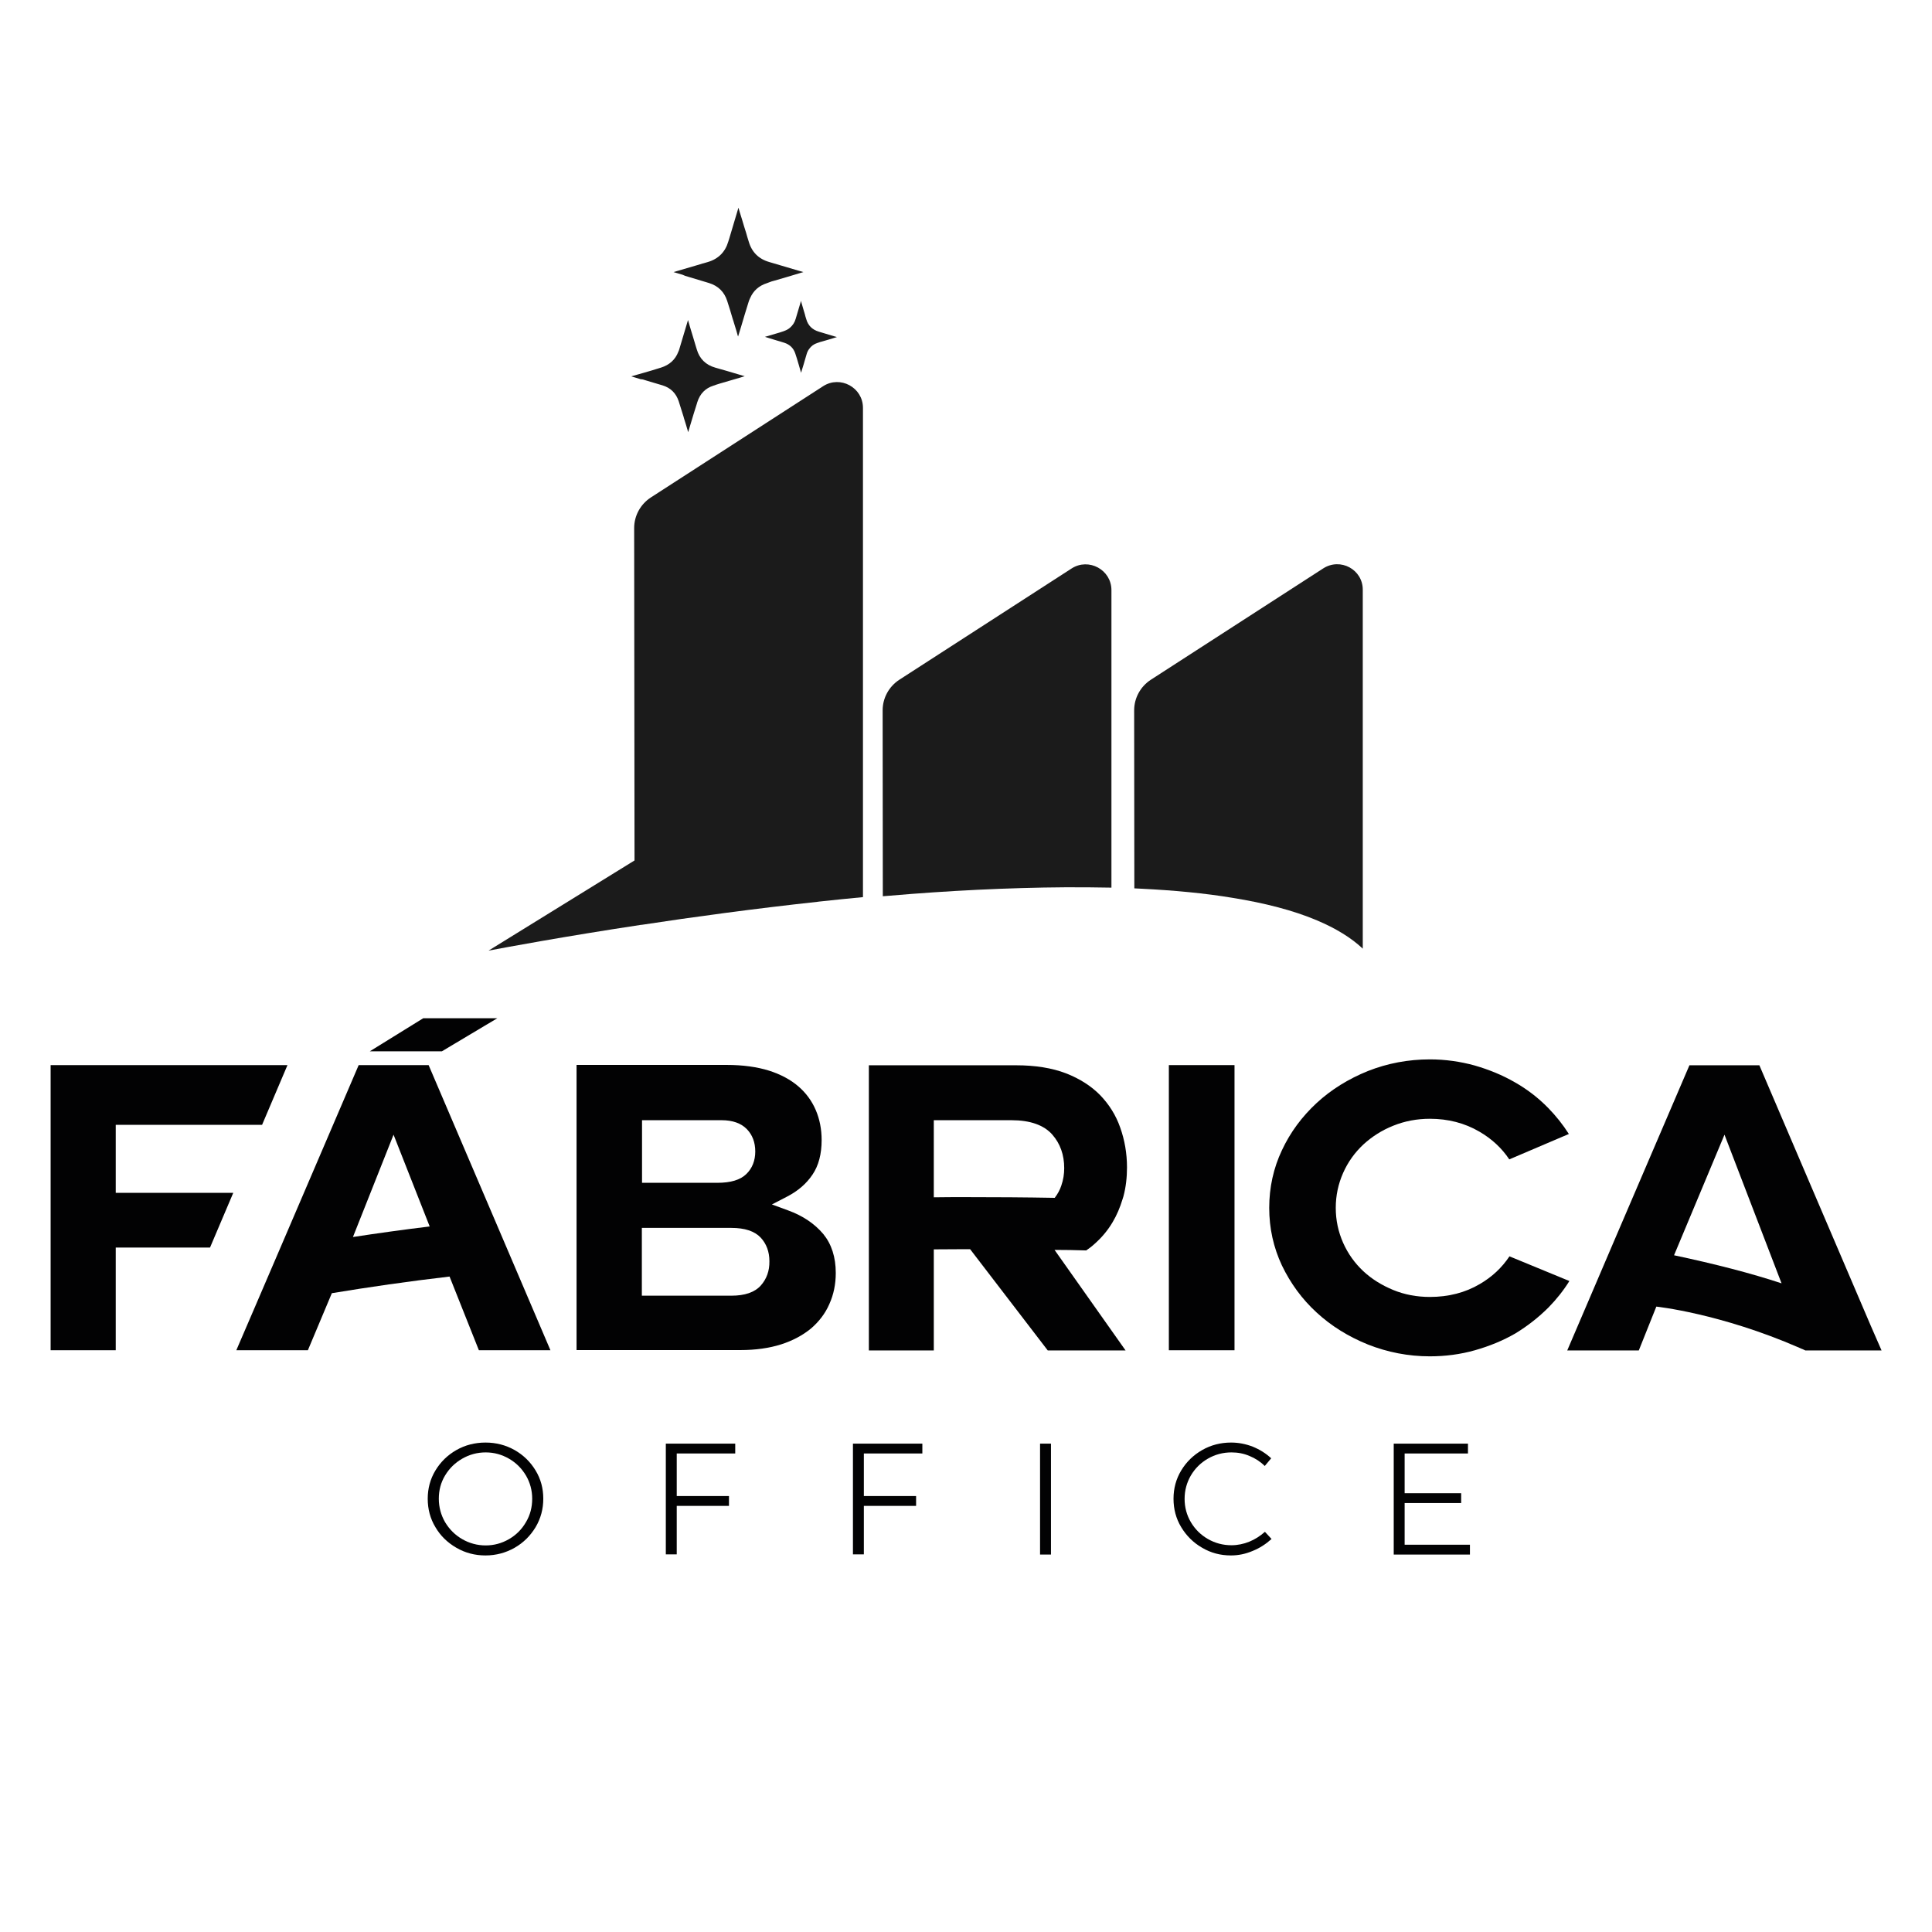
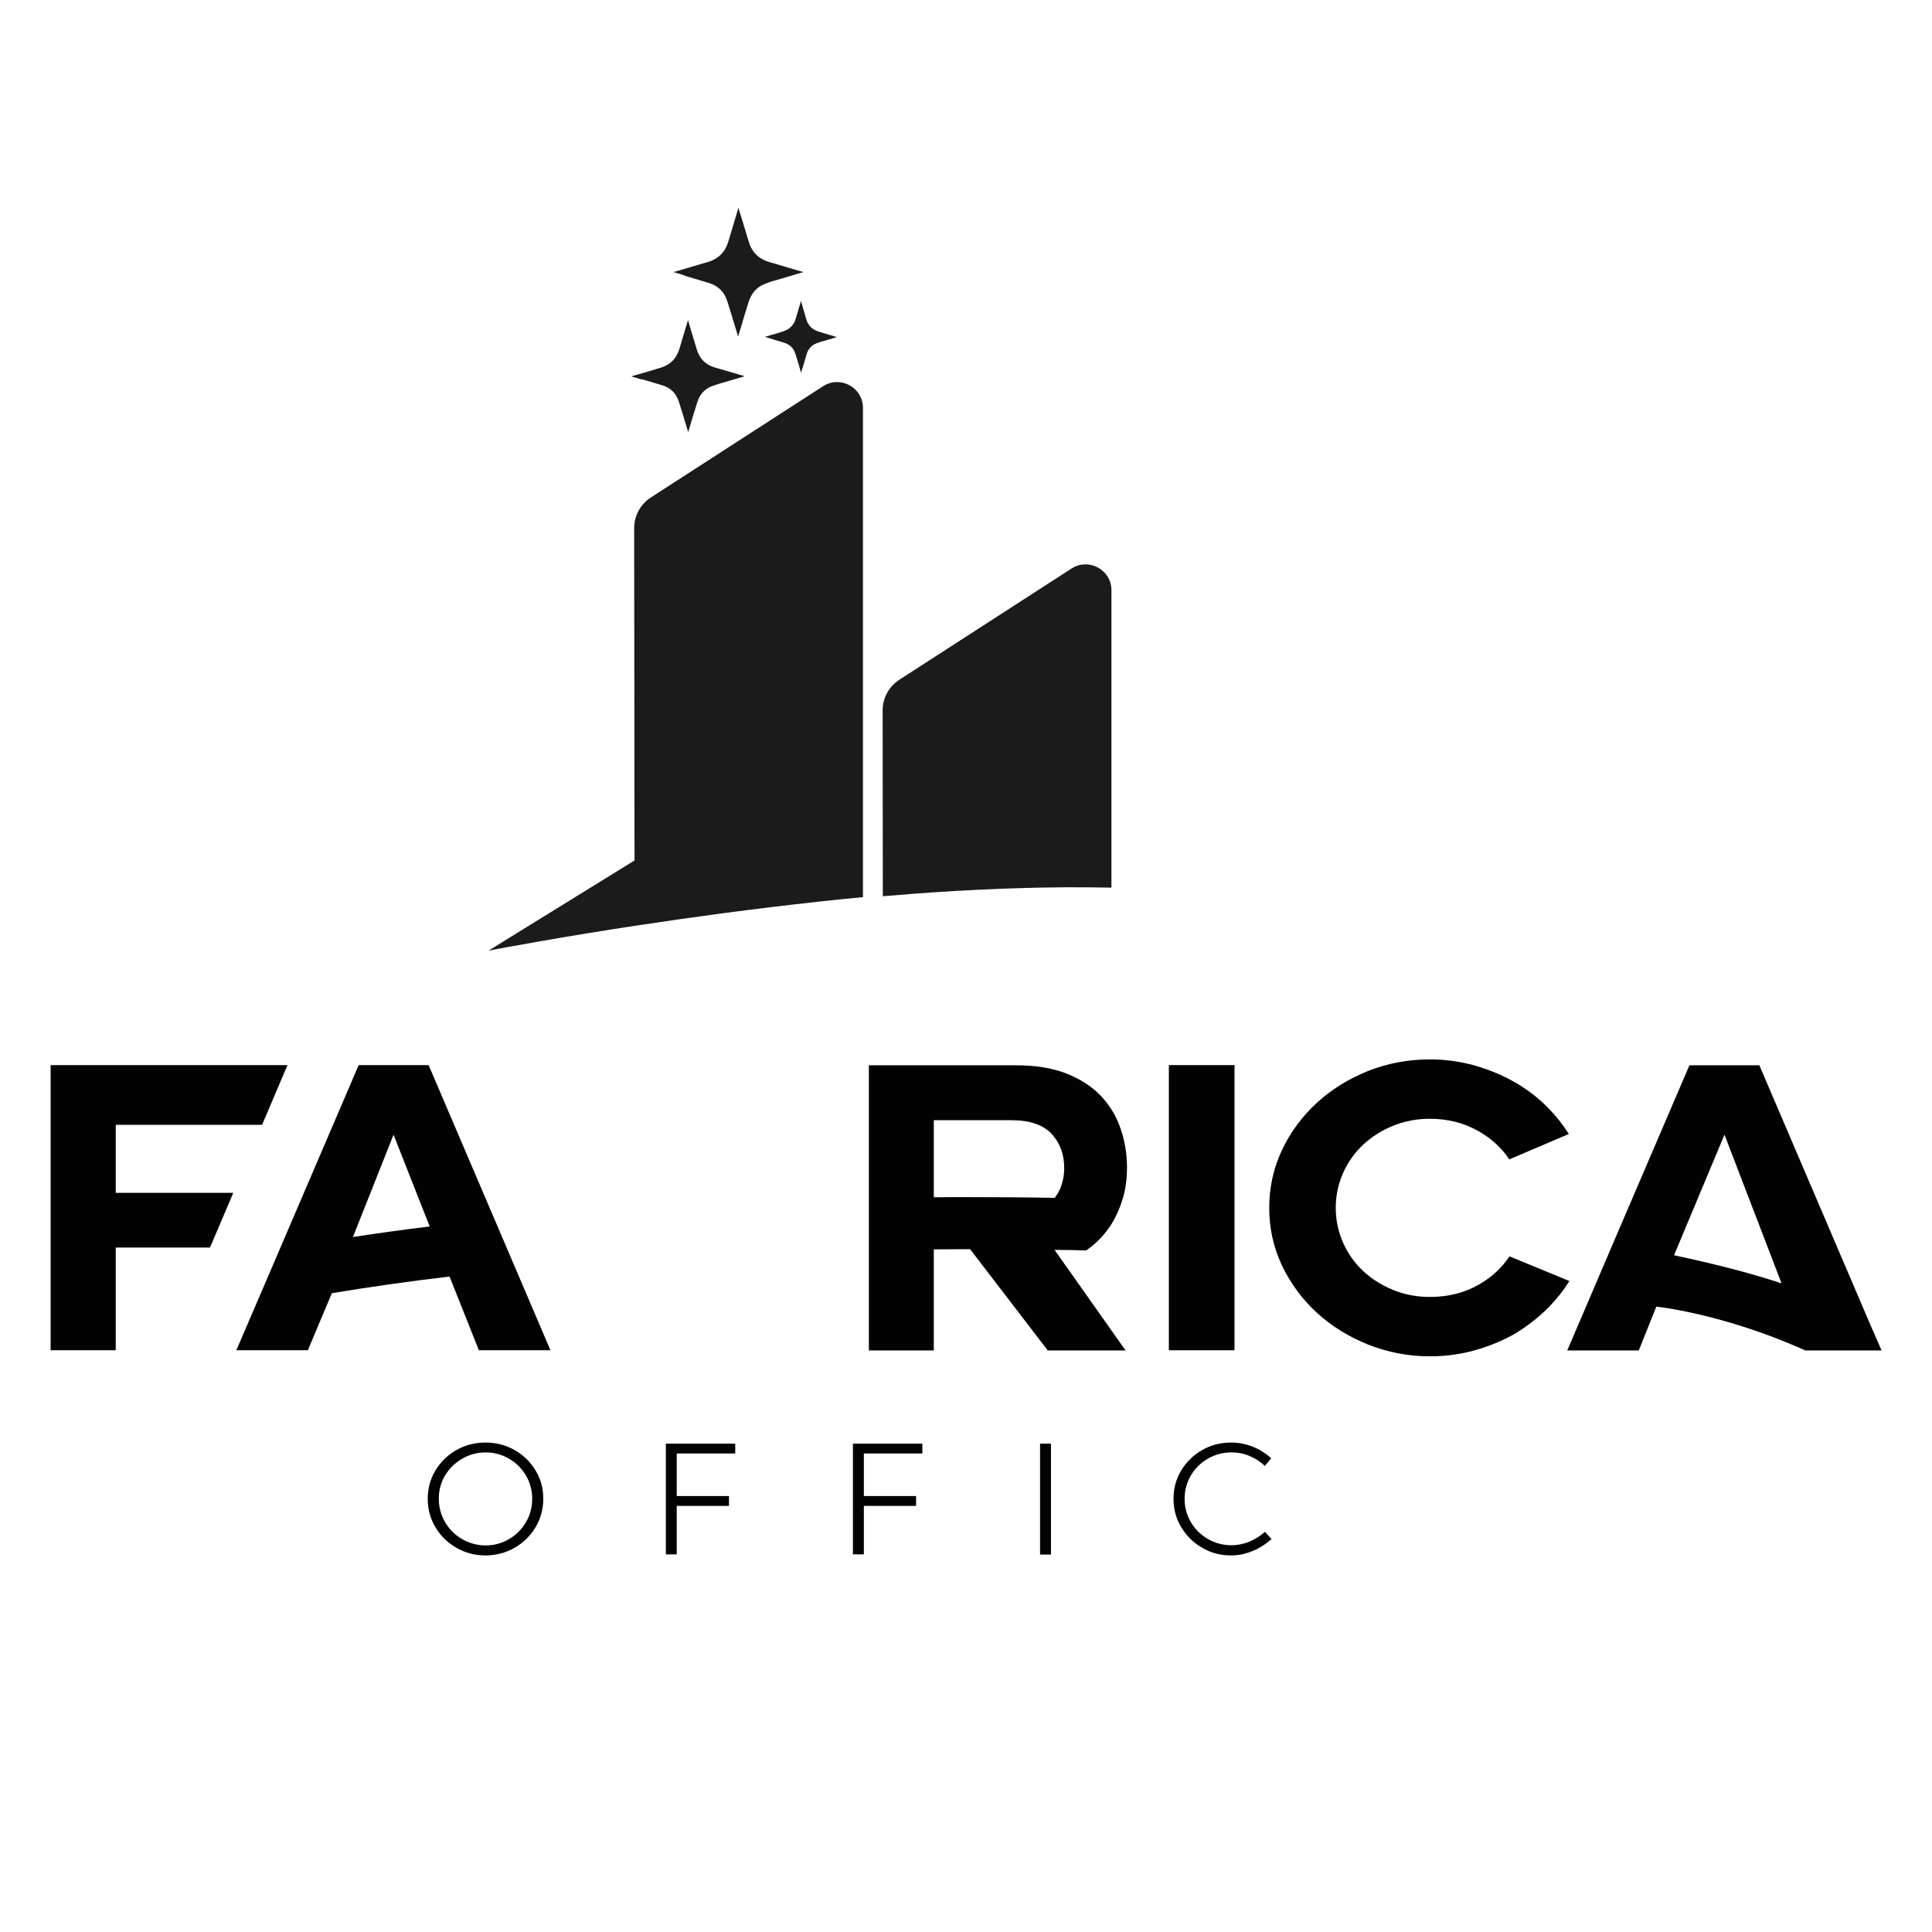
<svg xmlns="http://www.w3.org/2000/svg" version="1.1" id="Camada_1" x="0px" y="0px" viewBox="0 0 1080 1080" style="enable-background:new 0 0 1080 1080;" xml:space="preserve">
  <style type="text/css">
	.st0{fill:#020203;}
	.st1{fill:#1B1B1B;}
</style>
  <g>
    <g>
      <g>
        <g>
          <path class="st0" d="M287.7,810.6c4.9,2.8,8.8,6.6,11.7,11.4c2.9,4.8,4.3,10,4.3,15.8c0,5.7-1.4,11-4.3,15.9      c-2.9,4.8-6.8,8.7-11.7,11.5c-4.9,2.8-10.4,4.3-16.3,4.3c-5.9,0-11.3-1.4-16.3-4.3s-8.9-6.7-11.7-11.5      c-2.9-4.8-4.3-10.1-4.3-15.9c0-5.7,1.4-11,4.3-15.8c2.9-4.8,6.8-8.6,11.7-11.4c4.9-2.8,10.4-4.2,16.3-4.2      C277.3,806.4,282.7,807.8,287.7,810.6z M258.4,815.4c-4,2.3-7.2,5.4-9.6,9.4c-2.4,4-3.5,8.3-3.5,13c0,4.7,1.2,9.1,3.5,13.1      c2.4,4,5.6,7.2,9.6,9.5c4,2.3,8.4,3.5,13.1,3.5c4.7,0,9-1.2,13-3.5c4-2.3,7.2-5.5,9.5-9.5c2.4-4,3.5-8.4,3.5-13.1      c0-4.7-1.2-9.1-3.5-13c-2.4-4-5.5-7.1-9.5-9.4c-4-2.3-8.3-3.5-13-3.5C266.8,811.9,262.4,813.1,258.4,815.4z" />
          <path class="st0" d="M372.2,807H411v5.5h-32.7v23.8h29.2v5.5h-29.2v27.1h-6.1V807z" />
          <path class="st0" d="M476.8,807h38.8v5.5h-32.7v23.8h29.2v5.5h-29.2v27.1h-6.1V807z" />
          <path class="st0" d="M581.4,807h6.1v62h-6.1V807z" />
          <path class="st0" d="M698.5,813.9c-3.3-1.4-6.6-2-10.1-2c-4.8,0-9.2,1.2-13.2,3.5c-4,2.3-7.2,5.5-9.5,9.4      c-2.3,4-3.5,8.3-3.5,13.1c0,4.7,1.2,9.1,3.5,13s5.5,7.1,9.5,9.4c4,2.3,8.4,3.5,13.2,3.5c3.4,0,6.8-0.7,10-2      c3.2-1.3,6.1-3.2,8.7-5.5l3.7,4c-3.1,2.8-6.6,5.1-10.6,6.7c-4,1.7-8,2.5-12.1,2.5c-5.9,0-11.2-1.4-16.1-4.3      c-4.9-2.8-8.8-6.7-11.7-11.5c-2.9-4.8-4.3-10.1-4.3-15.9c0-5.7,1.4-11,4.3-15.8c2.9-4.8,6.8-8.6,11.7-11.4      c4.9-2.8,10.3-4.2,16.2-4.2c4.2,0,8.2,0.8,12.1,2.3c3.9,1.6,7.3,3.7,10.3,6.5l-3.6,4.3C704.6,817.1,701.7,815.2,698.5,813.9z" />
-           <path class="st0" d="M779.1,807h41.5v5.5h-35.4v22.2h31.6v5.5h-31.6v23.3h36.5v5.5h-42.6V807z" />
        </g>
      </g>
      <g>
        <g>
          <path class="st0" d="M1045.6,740.7l-62.1-145.2h-39.1l-42.8,99.8l-11.8,27.6l-13.7,32h40l9.8-24.5c0,0,35.6,3.7,79.9,23      c0.6,0.3,1.3,0.6,1.9,0.8c0.5,0.2,1,0.5,1.5,0.7h42.6L1045.6,740.7z M935.8,701.7l28.2-67.4l31.9,83.1      C979,711.8,958.9,706.6,935.8,701.7z" />
        </g>
        <g>
          <path class="st0" d="M607.2,699c1.6-1.1,3.2-2.3,4.6-3.6c4.1-3.6,7.5-7.7,10.1-12.1c2.4-4,4.2-8.3,5.6-12.9      c0.2-0.5,0.3-1.1,0.5-1.6c1.4-5.2,2-10.7,2-16.2c0-7.8-1.3-15.3-3.8-22.3c-2.4-6.9-6.2-12.9-11.2-18.1      c-5-5.1-11.4-9.2-19.1-12.2c-7.8-3-17.2-4.5-27.9-4.5h-82.3v74.2v29.1v56.1H522v-56.5c5.9,0,11.7-0.1,17.6-0.1      c0.9,0,1.8,0,2.7,0l43.4,56.6h43.5l-39.7-56.2C595.3,698.7,601.3,698.8,607.2,699z M522,626.2h43.4c10.4,0,18.1,2.7,22.8,8      c4.5,5.1,6.7,11.4,6.7,18.8c0,3.3-0.5,6.5-1.6,9.7c-0.8,2.5-2.1,4.8-3.7,6.9c-16.5-0.3-33.2-0.4-50-0.4c-5.9,0-11.7,0-17.6,0.1      V626.2z" />
        </g>
        <g>
          <path class="st0" d="M267.7,754.8h40l-19.3-45.2l-12-28.1l-36.8-86.1h-39.1l-44.2,103.1l-14,32.6l-10.2,23.7h40l13.4-31.9      c20.6-3.4,42.6-6.6,65.8-9.3L267.7,754.8z M220,634.3l20.2,51.3c-14.8,1.8-29.2,3.8-42.9,5.9L220,634.3z" />
-           <polygon class="st0" points="236.6,569.2 206.7,587.7 247,587.7 278,569.2     " />
        </g>
-         <path class="st0" d="M463.6,729c2.4-5.3,3.6-11.1,3.6-17.4c0-8.9-2.4-16.2-7-21.8c-4.8-5.7-11.4-10.2-19.7-13.2l-9-3.3l8.5-4.4     c6-3.1,10.8-7.2,14.2-12.3c3.4-5,5.1-11.5,5.1-19.3c0-6-1.1-11.7-3.3-16.8c-2.2-5.1-5.4-9.5-9.7-13.2c-4.3-3.7-9.8-6.7-16.4-8.8     c-6.7-2.1-14.7-3.2-23.7-3.2h-83.9v159.4h91.7c8.4,0,16.1-1.1,22.7-3.2c6.5-2.1,12.1-5.1,16.7-8.9     C457.8,738.8,461.3,734.3,463.6,729z M358.9,626.2h44.5c6.1,0,10.9,1.7,14.1,5c3.1,3.2,4.7,7.4,4.7,12.5c0,5.1-1.7,9.4-5,12.6     c-3.4,3.3-8.7,4.9-16.3,4.9h-42V626.2z M425.3,718.6c-3.4,3.8-8.9,5.7-16.5,5.7h-50v-37.9h50c7.5,0,13,1.8,16.4,5.4     c3.2,3.4,4.9,7.9,4.9,13.2C430.2,710.5,428.5,715,425.3,718.6z" />
        <rect x="653.4" y="595.4" class="st0" width="36.7" height="159.4" />
        <path class="st0" d="M865.7,730.8c4.4-4.5,8.3-9.4,11.6-14.7l-33.5-13.8c-4.2,6.3-9.7,11.5-16.6,15.5c-8.1,4.8-17.5,7.2-27.9,7.2     c-7.3,0-14.2-1.3-20.5-3.9c-6.3-2.6-12-6.1-16.7-10.5c-4.8-4.5-8.6-9.8-11.3-15.9c-2.7-6.1-4.1-12.6-4.1-19.5s1.4-13.4,4.1-19.5     c2.7-6.1,6.5-11.4,11.3-15.9c4.8-4.4,10.4-8,16.7-10.5c6.4-2.6,13.3-3.9,20.5-3.9c10.2,0,19.5,2.4,27.7,7.2     c6.9,4,12.5,9.2,16.7,15.5l33.3-14.2c-3.3-5.2-7.2-10.1-11.6-14.6c-5.5-5.6-11.7-10.4-18.6-14.3c-6.9-4-14.5-7.1-22.5-9.4     c-8-2.2-16.4-3.4-25-3.4c-12.1,0-23.7,2.2-34.6,6.5c-10.9,4.4-20.6,10.4-28.7,17.9c-8.1,7.5-14.7,16.3-19.4,26.4     c-4.7,9.9-7.1,20.8-7.1,32.2c0,11.4,2.4,22.2,7.1,32.2c4.8,10,11.3,18.9,19.4,26.3c8.1,7.5,17.8,13.5,28.7,17.9     c10.9,4.3,22.5,6.6,34.6,6.6c8.6,0,17.1-1.1,25.2-3.4c8.1-2.3,15.7-5.4,22.6-9.4C854,741.2,860.2,736.3,865.7,730.8z" />
        <polygon class="st0" points="130.4,666.8 64.7,666.8 64.7,628.8 146.5,628.8 160.7,595.4 28.3,595.4 28.3,754.8 64.7,754.8      64.7,697.4 117.4,697.4    " />
      </g>
    </g>
    <g>
      <g>
        <path class="st1" d="M358.6,517L358.6,517c28.8-4.4,62.7-9,98.5-12.9c0,0,0,0,0,0l0,0l0,0l0,0c0.2,0,0.5-0.1,0.7-0.1     c8.1-0.9,16.3-1.7,24.6-2.5l0-273.5c0-11.4-12.7-18.3-22.3-12.1l-96.3,62.2c-5.8,3.8-9.3,10.2-9.3,17.1l0.2,185.8l-81.6,50.4     c9.6-1.8,41.6-7.8,85.2-14.4C358.5,517,358.6,517,358.6,517z" />
        <path class="st1" d="M493.5,501c1.3-0.1,2.6-0.2,3.9-0.3c16.2-1.4,32.6-2.5,48.9-3.3c16.6-0.8,33.2-1.3,49.3-1.4     c8.7,0,17.3,0,25.7,0.2l0-166.3c0-11.4-12.7-18.3-22.3-12.1L502.7,380c-5.8,3.8-9.3,10.2-9.3,17.1L493.5,501z" />
-         <path class="st1" d="M739.6,317.8L643.3,380c-5.8,3.8-9.3,10.2-9.3,17.1l0.1,99.5c1.3,0.1,2.6,0.1,4,0.2     c18.1,0.9,35.3,2.5,50.9,5.1c18,2.9,34,7,47.2,12.6c10.4,4.4,19,9.6,25.6,15.8l0-200.5C761.9,318.4,749.3,311.5,739.6,317.8z" />
      </g>
      <g>
        <path class="st1" d="M383,154.2c4.4,1.3,8.9,2.7,13.3,4c5.2,1.6,8.6,5,10.2,10c1.1,3.3,2.1,6.7,3.1,10.1c0.1,0.3,0.2,0.6,0.3,0.9     l1.1,3.6c0.5,1.6,1,3.2,1.4,4.8l0.2,0.5l1.6-5.2c1.4-4.7,2.8-9.5,4.3-14.2c0.2-0.7,0.5-1.4,0.8-2c1.8-4.2,5-7,9.4-8.4     c0.5-0.2,1.1-0.4,1.6-0.6c0.7-0.3,1.4-0.5,2.2-0.7c0.7-0.2,1.4-0.4,2.1-0.6c3.9-1.1,7.8-2.3,11.8-3.5l2.7-0.8l-3.1-0.9     c-5.3-1.6-10.6-3.1-15.9-4.7c-6-1.7-9.9-5.6-11.6-11.6c-0.5-1.6-1-3.2-1.4-4.7c-0.4-1.2-0.7-2.3-1.1-3.5     c-0.8-2.8-1.7-5.6-2.6-8.5l-0.6-2.1l-5.1,17.1l-0.6,1.9c-1.7,5.8-5.6,9.7-11.5,11.4c-0.8,0.2-1.6,0.5-2.4,0.7c0,0-0.1,0-0.1,0     c-1.1,0.3-2.2,0.7-3.3,1c-3.8,1.1-7.6,2.2-11.6,3.4l-1.7,0.5l5.1,1.5L383,154.2z" />
        <path class="st1" d="M447.8,168.1l-3,10.1c-0.6,2.1-1.7,3.7-3.2,5c-1,0.9-2.3,1.5-3.7,2l-1.5,0.5c-0.1,0-0.2,0.1-0.3,0.1     c-0.6,0.2-1.1,0.3-1.7,0.5l-6.8,2l2.9,0.9c1.2,0.4,2.4,0.7,3.6,1.1c1.4,0.4,2.8,0.8,4.3,1.3c3.1,1,5.2,3,6.2,6.1     c0.6,1.8,1.2,3.7,1.7,5.5c0.1,0.3,0.2,0.6,0.3,1l0.6,2.1c0.2,0.7,0.4,1.4,0.6,2.1l0.7-2.3c0.5-1.6,1-3.2,1.4-4.7     c0.3-1.1,0.7-2.3,1-3.4c0.3-1.1,0.8-2.1,1.4-2.9c1.1-1.6,2.7-2.8,4.7-3.4c0.3-0.1,0.6-0.2,0.9-0.3c0.4-0.2,0.9-0.3,1.3-0.4     c2.8-0.8,5.6-1.6,8.4-2.5l0.2-0.1l-1.1-0.3c-3-0.9-6-1.8-9-2.7c-3.6-1.1-6-3.4-7-7c-0.3-0.9-0.6-1.9-0.8-2.8     c-0.2-0.7-0.4-1.4-0.6-2c-0.5-1.6-0.9-3.2-1.4-4.8L447.8,168.1z" />
        <path class="st1" d="M360.9,212.6c3.1,0.9,6.2,1.9,9.4,2.8c4.6,1.4,7.6,4.4,9.1,8.9c0.9,2.9,1.8,5.7,2.7,8.6     c0.1,0.4,0.2,0.7,0.3,1.1l1,3.2c0.4,1.4,0.9,2.9,1.3,4.4l1.3-4.4c1.2-3.9,2.3-7.8,3.6-11.7c0.1-0.2,0.1-0.5,0.2-0.7     c1.5-4.7,4.5-7.8,9-9.2c0.1,0,0.2-0.1,0.3-0.1c0.4-0.1,0.7-0.2,1.1-0.4c0.6-0.2,1.3-0.4,1.9-0.6c4.1-1.2,8.1-2.4,12.3-3.6     l1.9-0.6l-3.1-0.9c-4.5-1.3-8.9-2.7-13.4-3.9c-5.3-1.5-8.8-5-10.3-10.2c-0.4-1.4-0.9-2.8-1.3-4.3c-0.3-1-0.6-2-0.9-3     c-0.8-2.5-1.5-5-2.3-7.7l-0.4-1.4l-4.9,16.4c-0.1,0.4-0.3,0.9-0.5,1.3c-1.7,4.5-5,7.4-9.7,8.9c-0.3,0.1-0.7,0.2-1,0.3     c-0.4,0.1-0.8,0.3-1.3,0.4c-1,0.3-1.9,0.6-2.9,0.9c-3.3,1-6.6,1.9-10.1,2.9l-1.3,0.4l5.3,1.6C359.2,212,360,212.3,360.9,212.6z" />
      </g>
    </g>
  </g>
</svg>